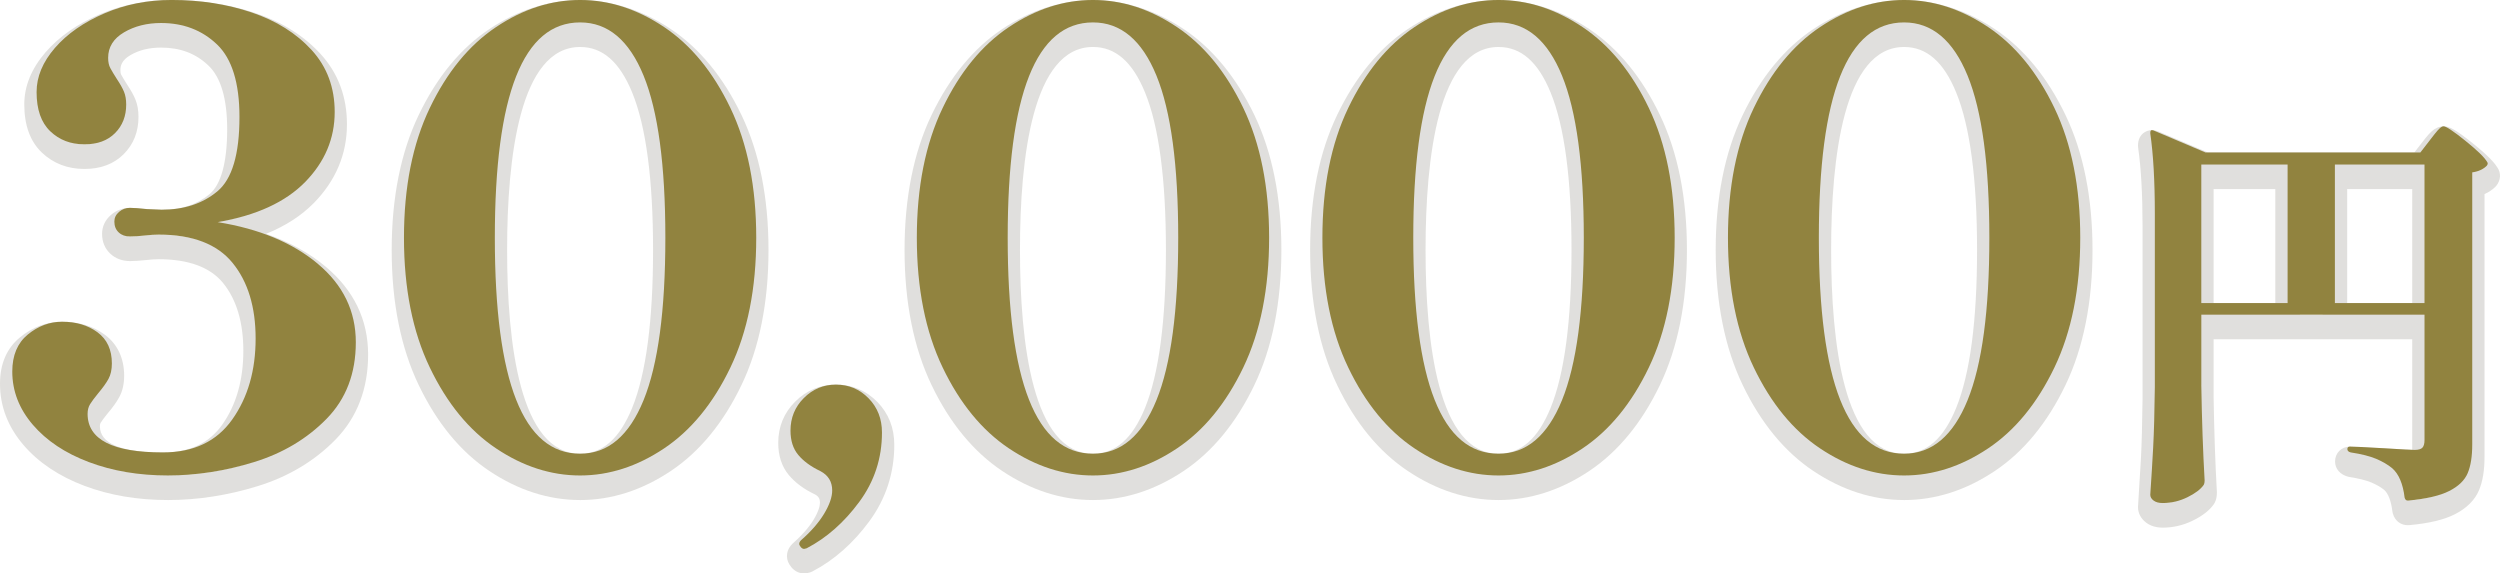
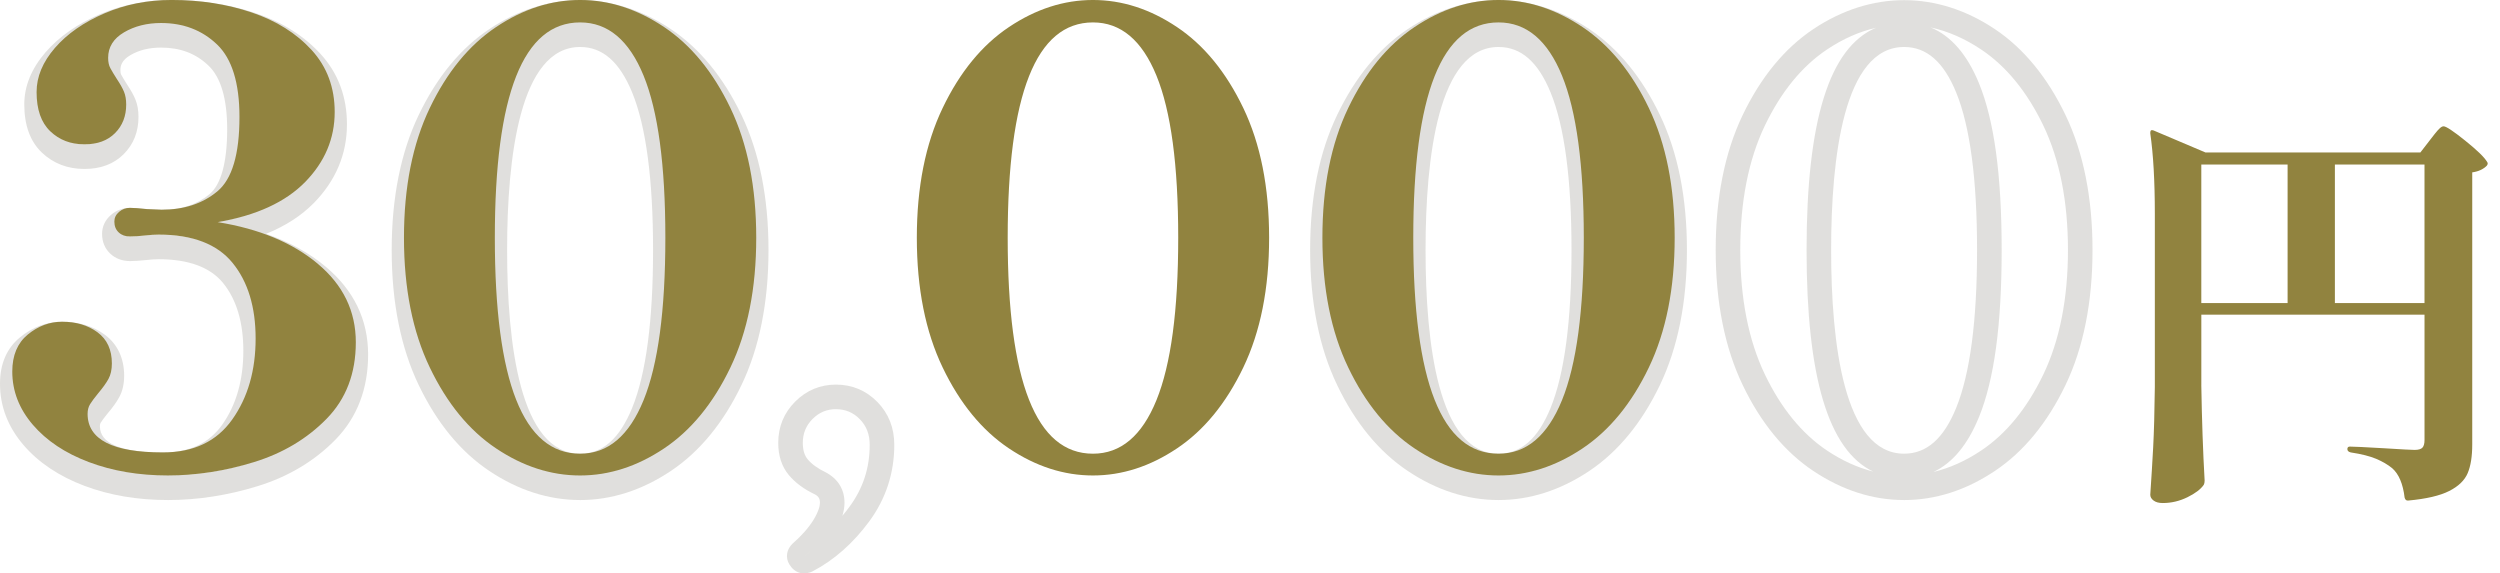
<svg xmlns="http://www.w3.org/2000/svg" id="_レイヤー_2" viewBox="0 0 203.413 46.661">
  <g id="_レイヤー_1-2">
    <g id="_30_000" style="fill:none; isolation:isolate;">
      <g style="fill:none; opacity:.15;">
        <path d="m13.659,40.686c-2.473,0-4.755-.388-6.783-1.153-2.074-.782-3.744-1.9-4.964-3.323-1.269-1.48-1.912-3.156-1.912-4.98,0-1.625.549-2.898,1.633-3.786,1.022-.839,2.173-1.264,3.418-1.264,1.36,0,2.531.355,3.48,1.057,1.027.76,1.571,1.913,1.571,3.336,0,.674-.136,1.262-.403,1.748-.219.398-.529.833-.949,1.328-.268.329-.463.591-.569.764-.035.058-.054.146-.054.261,0,1.42,1.725,2.139,5.127,2.139,2.174,0,3.753-.74,4.829-2.261,1.139-1.608,1.716-3.629,1.716-6.005,0-2.317-.555-4.175-1.65-5.521-1.043-1.284-2.809-1.935-5.249-1.935-.274,0-.617.024-1.027.07-.492.054-.93.082-1.302.082-.624,0-1.175-.207-1.594-.599-.439-.407-.673-.967-.673-1.617,0-.596.251-1.129.726-1.541.433-.375.966-.573,1.541-.573.343,0,.826.035,1.478.107l1.147.045c1.555-.001,2.828-.414,3.85-1.264.94-.781,1.438-2.607,1.438-5.282,0-2.472-.51-4.213-1.516-5.177-1.03-.989-2.295-1.469-3.864-1.469-.976,0-1.795.203-2.507.622-.707.416-.798.867-.798,1.214,0,.236.043.334.057.358.112.211.277.483.496.827.298.448.519.843.663,1.194.168.409.253.886.253,1.419,0,1.216-.405,2.238-1.205,3.037-.799.799-1.871,1.204-3.188,1.204-1.376,0-2.545-.451-3.476-1.34-.944-.901-1.424-2.218-1.424-3.913,0-1.49.585-2.921,1.739-4.25,1.09-1.257,2.565-2.291,4.385-3.074,1.806-.776,3.779-1.17,5.864-1.17,2.426,0,4.722.358,6.825,1.065,2.162.728,3.947,1.85,5.307,3.337,1.417,1.552,2.135,3.474,2.135,5.713,0,2.42-.905,4.572-2.689,6.396-1.02,1.04-2.32,1.88-3.89,2.513,1.879.654,3.503,1.549,4.854,2.679,2.287,1.913,3.447,4.318,3.447,7.147,0,2.79-.896,5.121-2.665,6.928-1.698,1.733-3.823,3.004-6.317,3.775-2.434.752-4.893,1.133-7.31,1.133Zm3.941-20.614c.83.426,1.531.99,2.101,1.691,1.392,1.712,2.098,3.994,2.098,6.783,0,2.799-.701,5.208-2.083,7.161-1.106,1.565-2.627,2.544-4.533,2.925,1.724-.124,3.465-.455,5.195-.989,2.173-.672,4.017-1.77,5.479-3.264,1.409-1.44,2.095-3.248,2.095-5.529,0-2.24-.894-4.076-2.73-5.613-1.898-1.587-4.462-2.652-7.62-3.165Zm-12.55,8.107c-.781,0-1.484.265-2.15.811-.605.497-.9,1.229-.9,2.24,0,1.352.468,2.556,1.431,3.679.998,1.165,2.395,2.091,4.15,2.753.127.048.254.094.383.138-1.222-.691-1.837-1.735-1.837-3.127,0-.489.117-.929.35-1.307.157-.255.39-.571.735-.995.34-.402.583-.739.734-1.015.104-.188.156-.452.156-.784,0-1.045-.434-1.486-.76-1.727-.606-.448-1.355-.665-2.292-.665Zm7.849-9.089c1.589,0,2.968.24,4.128.718-.195-.183-.315-.442-.317-.726-.003-.489.349-.908.831-.991,2.912-.5,5.123-1.503,6.57-2.98,1.425-1.457,2.118-3.092,2.118-4.997,0-1.749-.527-3.176-1.611-4.364-1.127-1.233-2.631-2.172-4.468-2.79-1.696-.57-3.541-.889-5.492-.95,1.417.261,2.655.893,3.693,1.888,1.414,1.356,2.131,3.583,2.131,6.621,0,3.383-.706,5.614-2.159,6.82-1.376,1.144-3.115,1.724-5.17,1.724l-1.258-.052c-1.19-.128-1.351-.193-1.556-.016-.036.149-.011.173-.001.182.022.021.067.062.231.062.306,0,.666-.024,1.08-.07.487-.054.908-.082,1.249-.082ZM9.749,2.677c-.292.099-.578.21-.86.331-1.54.663-2.773,1.52-3.664,2.547-.841.969-1.25,1.931-1.25,2.94,0,1.127.271,1.957.805,2.467.555.53,1.239.787,2.095.787.777,0,1.357-.202,1.773-.618.417-.416.619-.947.619-1.622,0-.271-.034-.492-.103-.658-.063-.154-.2-.429-.489-.864-.266-.416-.456-.734-.582-.97-.194-.358-.295-.8-.295-1.306,0-.861.31-2.07,1.784-2.938.055-.032.11-.064.167-.095Z" style="fill:#302b18;" />
        <path d="m47.2,40.686c-2.555,0-5.042-.798-7.392-2.371h0c-2.336-1.562-4.267-3.911-5.738-6.982-1.46-3.041-2.2-6.739-2.2-10.99,0-4.25.74-7.948,2.2-10.99,1.473-3.071,3.403-5.42,5.738-6.981,4.697-3.146,10.076-3.148,14.783,0,2.336,1.564,4.267,3.913,5.738,6.982,1.46,3.044,2.2,6.742,2.2,10.99,0,4.249-.74,7.947-2.2,10.99-1.471,3.068-3.401,5.417-5.737,6.981-2.354,1.574-4.84,2.372-7.393,2.372Zm2.155-38.455c1.656.678,2.975,2.198,3.936,4.542,1.242,3.039,1.847,7.477,1.847,13.57,0,6.092-.604,10.539-1.846,13.593q-.001 0-.001 0c-.915,2.247-2.155,3.74-3.704,4.465,1.325-.318,2.628-.903,3.894-1.749,2.034-1.362,3.732-3.443,5.047-6.184,1.329-2.771,2.003-6.178,2.003-10.125,0-3.947-.674-7.354-2.003-10.125-1.315-2.742-3.014-4.823-5.048-6.184-1.338-.895-2.719-1.498-4.124-1.802Zm-4.44.029c-1.361.312-2.698.905-3.994,1.773-2.033,1.36-3.731,3.441-5.048,6.184-1.329,2.77-2.003,6.177-2.003,10.125,0,3.949.674,7.356,2.003,10.125,1.315,2.744,3.014,4.824,5.047,6.184,0,0.0.001 0.0.001 0,1.221.817,2.477,1.391,3.756,1.716-3.637-1.745-5.414-7.688-5.414-18.025,0-10.532,1.854-16.49,5.652-18.083Zm2.285,1.563c-4.907,0-5.938,8.984-5.938,16.52,0,7.56,1.03,16.571,5.938,16.571,1.83,0,3.216-1.221,4.239-3.732,1.127-2.771,1.698-7.091,1.698-12.839,0-5.747-.571-10.058-1.698-12.812-1.022-2.495-2.409-3.708-4.239-3.708Zm5.165,29.736h.01-.01Z" style="fill:#302b18;" />
        <path d="m65.435,46.661c-.402,0-.774-.182-1.049-.514-.236-.285-.356-.585-.356-.891,0-.259.077-.645.445-1.012.775-.681,1.34-1.326,1.725-1.962.425-.703.514-1.139.514-1.381,0-.335-.116-.521-.428-.685-.868-.413-1.587-.945-2.101-1.561-.573-.687-.864-1.567-.864-2.615,0-1.317.465-2.449,1.382-3.366.915-.916,2.03-1.381,3.314-1.381,1.319,0,2.454.476,3.373,1.415.912.934,1.374,2.106,1.374,3.484,0,2.302-.688,4.401-2.044,6.239-1.317,1.787-2.872,3.155-4.621,4.066-.069.036-.144.064-.22.084l-.202.051c-.079.02-.16.03-.242.03Zm-.08-1.319l-.199.167.2-.166-.001-.001Zm.08-.066v.002l.021-.017-.001-.001-.02.016Zm.098-.082l.001.002.392-.325c0-.002-.003-.002-.002-.003l-.391.326Zm2.484-11.901c-.744,0-1.365.26-1.899.795-.536.536-.797,1.174-.797,1.952,0,.575.131,1.011.4,1.334.329.394.82.749,1.461,1.055,1,.525,1.531,1.397,1.531,2.472,0,.341-.057.695-.173,1.067.195-.231.385-.472.57-.723,1.112-1.509,1.653-3.161,1.653-5.052,0-.85-.263-1.532-.805-2.086-.535-.547-1.171-.813-1.942-.813Z" style="fill:#302b18;" />
-         <path d="m88.929,40.686c-2.554,0-5.041-.798-7.393-2.372-2.335-1.563-4.266-3.912-5.737-6.981-1.46-3.043-2.2-6.741-2.2-10.99,0-4.249.74-7.946,2.2-10.99,1.473-3.07,3.403-5.419,5.737-6.981,4.705-3.148,10.086-3.146,14.785,0,2.333,1.561,4.264,3.909,5.739,6.981,1.46,3.045,2.2,6.742,2.2,10.991,0,4.249-.74,7.947-2.2,10.99-1.475,3.071-3.405,5.42-5.74,6.981-2.35,1.573-4.837,2.371-7.392,2.371Zm6.092-6.75h0c-.914,2.247-2.154,3.74-3.704,4.466,1.326-.318,2.628-.903,3.892-1.749,2.033-1.36,3.732-3.441,5.05-6.185,1.329-2.771,2.003-6.177,2.003-10.125,0-3.947-.674-7.354-2.003-10.125-1.318-2.744-3.018-4.825-5.049-6.184-1.338-.896-2.718-1.498-4.124-1.802,1.657.678,2.976,2.198,3.936,4.542,1.242,3.034,1.846,7.473,1.846,13.57,0,6.096-.604,10.543-1.846,13.593Zm-8.378-31.676c-1.36.312-2.697.905-3.993,1.773-2.034,1.361-3.732,3.441-5.048,6.184-1.329,2.772-2.003,6.178-2.003,10.125,0,3.948.674,7.354,2.003,10.125,1.315,2.742,3.014,4.823,5.048,6.184,1.221.817,2.477,1.39,3.755,1.715-3.637-1.746-5.413-7.688-5.413-18.025,0-10.531,1.854-16.489,5.651-18.083Zm2.286,1.562c-4.907,0-5.938,8.984-5.938,16.52,0,7.56,1.03,16.571,5.938,16.571,1.831,0,3.218-1.221,4.24-3.732h0c1.126-2.767,1.697-7.087,1.697-12.839,0-5.751-.571-10.062-1.697-12.812-1.021-2.495-2.408-3.708-4.24-3.708Z" style="fill:#302b18;" />
        <path d="m121.929,40.686c-2.555,0-5.042-.798-7.392-2.371h0c-2.336-1.562-4.267-3.911-5.738-6.982-1.46-3.039-2.2-6.737-2.2-10.99,0-4.253.74-7.95,2.2-10.991,1.473-3.071,3.403-5.419,5.738-6.981,4.698-3.146,10.077-3.148,14.783,0,2.336,1.564,4.267,3.913,5.738,6.982,1.46,3.044,2.2,6.742,2.2,10.99,0,4.249-.74,7.947-2.2,10.99-1.471,3.068-3.401,5.417-5.737,6.981-2.354,1.574-4.84,2.372-7.393,2.372Zm6.09-6.75c-.914,2.247-2.154,3.74-3.703,4.465,1.326-.318,2.628-.903,3.894-1.749,2.034-1.362,3.732-3.443,5.047-6.184,1.329-2.771,2.003-6.178,2.003-10.125,0-3.947-.674-7.354-2.003-10.125-1.315-2.742-3.014-4.823-5.048-6.184-1.338-.895-2.718-1.498-4.123-1.802,1.655.678,2.974,2.198,3.934,4.542,1.243,3.037,1.848,7.476,1.848,13.57,0,6.093-.604,10.54-1.848,13.593h0Zm-8.375-31.676c-1.361.312-2.698.905-3.994,1.773-2.033,1.36-3.731,3.441-5.048,6.184-1.329,2.768-2.003,6.175-2.003,10.125,0,3.951.674,7.358,2.003,10.125,1.315,2.744,3.014,4.824,5.047,6.184,0,0.0.001 0.0.001 0,1.221.817,2.477,1.391,3.756,1.716-3.637-1.745-5.414-7.688-5.414-18.025,0-10.532,1.854-16.49,5.652-18.083Zm2.285,1.563c-4.907,0-5.938,8.984-5.938,16.52,0,7.56,1.03,16.571,5.938,16.571,1.83,0,3.216-1.221,4.238-3.732h0c1.127-2.771,1.699-7.09,1.699-12.839,0-5.748-.571-10.059-1.699-12.812-1.021-2.495-2.407-3.708-4.238-3.708Z" style="fill:#302b18;" />
        <path d="m154.927,40.686c-2.553,0-5.039-.798-7.392-2.371,0-0-.001-0-.001-0-2.336-1.564-4.267-3.913-5.737-6.981-1.46-3.043-2.2-6.741-2.2-10.99,0-4.249.74-7.946,2.2-10.99,1.472-3.069,3.402-5.418,5.737-6.981,4.709-3.149,10.086-3.146,14.785,0,2.333,1.561,4.264,3.909,5.739,6.981,1.46,3.045,2.2,6.742,2.2,10.991,0,4.249-.74,7.947-2.2,10.99-1.475,3.071-3.405,5.42-5.74,6.981-2.35,1.573-4.837,2.371-7.392,2.371Zm6.092-6.75h0c-.914,2.247-2.154,3.74-3.704,4.466,1.326-.318,2.628-.903,3.892-1.749,2.033-1.36,3.732-3.441,5.05-6.185,1.329-2.771,2.003-6.177,2.003-10.125,0-3.947-.674-7.354-2.003-10.125-1.318-2.744-3.018-4.825-5.049-6.184-1.338-.896-2.718-1.498-4.124-1.802,1.657.678,2.976,2.198,3.936,4.542,1.242,3.034,1.846,7.473,1.846,13.57,0,6.096-.604,10.543-1.846,13.593Zm-12.372,2.716c1.222.817,2.479,1.39,3.757,1.716-3.636-1.746-5.412-7.688-5.412-18.025,0-10.531,1.854-16.489,5.65-18.083-1.36.312-2.697.905-3.995,1.773-2.033,1.361-3.731,3.442-5.047,6.184-1.329,2.772-2.003,6.178-2.003,10.125,0,3.948.674,7.354,2.003,10.125,1.314,2.741,3.013,4.822,5.047,6.184h0Zm6.28-32.829c-4.906,0-5.936,8.984-5.936,16.52,0,7.56,1.029,16.571,5.936,16.571,1.831,0,3.218-1.221,4.24-3.732h0c1.126-2.767,1.697-7.087,1.697-12.839,0-5.751-.571-10.062-1.697-12.812-1.021-2.495-2.408-3.708-4.24-3.708Z" style="fill:#302b18;" />
-         <path d="m175.97,42.931c-.535,0-.987-.136-1.343-.403-.432-.324-.669-.776-.669-1.272.092-1.391.17-2.675.238-3.92.064-1.228.109-2.866.133-4.869v-14.065c0-2.586-.121-4.742-.361-6.407-.007-.047-.01-.095-.01-.142,0-.483.18-.846.493-1.064.186-.129.579-.314,1.128-.109l4.07,1.726h16.794l.509-.658c.066-.088.188-.245.363-.466.203-.259.381-.455.538-.596.295-.268.623-.406.97-.406.445,0,.916.207,2.382,1.385,1.372,1.1,1.806,1.652,2.002,1.973.304.45.271,1.021-.091,1.473-.023.029-.048.056-.074.082-.253.253-.55.451-.889.594v21.385c0,1.115-.147,2.005-.45,2.72-.342.805-1.005,1.462-1.97,1.953-.876.445-2.082.733-3.688.881-.03.003-.128.004-.158.004-.446,0-.995-.253-1.198-.962-.015-.051-.024-.103-.031-.156-.103-.855-.337-1.464-.679-1.762-.257-.208-.612-.415-1.031-.592-.426-.18-1.045-.334-1.838-.456-.713-.171-1.117-.658-1.117-1.258,0-.686.517-1.203,1.201-1.203.212,0,.735.014,2.828.137,1.354.085,1.969.117,2.248.128v-9h-16.16v4.731c.045,2.762.135,5.358.268,7.716.002.345-.057.609-.172.84-.021.042-.045.083-.071.121-.35.508-.91.947-1.714,1.343-.779.382-1.604.575-2.451.575Zm.142-29.854c.144,1.484.218,3.279.218,5.324v14.077c-.023,2.042-.069,3.708-.136,4.965-.062,1.131-.132,2.293-.211,3.487.542-.002,1.052-.123,1.558-.371.45-.222.698-.413.834-.549-.13-2.31-.22-4.901-.264-7.652v-5.755c0-.171.043-.332.118-.473-.075-.141-.118-.302-.118-.473v-11.275c0-.15.033-.292.093-.42l-2.092-.887Zm19.414,25.493c.479.522.812,1.219,1,2.089.995-.129,1.773-.33,2.303-.599.533-.271.881-.591,1.033-.95.193-.457.292-1.109.292-1.939V15.026c0-.468.323-.868.771-.973-.227-.212-.54-.484-.97-.829-.484-.389-.807-.626-1.017-.769-.017.021-.034.044-.053.067-.167.21-.28.357-.347.444l-.555.718c.178.18.287.428.287.701v11.275c0,.171-.043.332-.118.473.075.141.118.302.118.473v10.195c0,.559-.142.985-.432,1.301-.308.337-.771.509-1.377.509-.101,0-.311-.006-.937-.04Zm-8.394-12.965h1.848v-11.199h-1.848v11.199Zm3.848-.945h5.291v-9.275h-5.291v9.275Zm-10.869,0h5.021v-9.275h-5.021v9.275Z" style="fill:#302b18;" />
      </g>
      <path d="m25.862,21.47c2.059,1.722,3.089,3.848,3.089,6.38s-.794,4.608-2.38,6.228c-1.587,1.62-3.553,2.794-5.898,3.519-2.348.726-4.685,1.089-7.014,1.089-2.363,0-4.507-.363-6.431-1.089-1.925-.726-3.443-1.738-4.558-3.038-1.113-1.299-1.671-2.742-1.671-4.33,0-1.316.422-2.321,1.267-3.013.843-.691,1.771-1.038,2.784-1.038,1.147,0,2.109.287,2.886.861.777.574,1.166,1.418,1.166,2.532,0,.506-.094.929-.279,1.266-.186.338-.465.726-.836,1.165-.303.372-.523.667-.658.886-.135.22-.202.481-.202.785,0,2.094,2.042,3.139,6.127,3.139,2.498,0,4.38-.894,5.646-2.684,1.267-1.789,1.899-3.983,1.899-6.583,0-2.565-.625-4.616-1.874-6.152-1.248-1.536-3.258-2.304-6.025-2.304-.304,0-.684.025-1.139.076-.456.051-.854.076-1.19.076-.372,0-.676-.109-.911-.329-.236-.219-.355-.514-.355-.886,0-.304.127-.565.381-.785.253-.219.548-.329.886-.329.304,0,.76.034,1.367.101l1.216.051c1.822,0,3.333-.498,4.531-1.494,1.198-.995,1.798-3.013,1.798-6.051,0-2.768-.608-4.735-1.823-5.899-1.215-1.165-2.734-1.747-4.557-1.747-1.148,0-2.152.253-3.014.76-.86.506-1.291,1.199-1.291,2.076,0,.338.059.616.178.835.117.22.295.515.531.886.27.405.464.751.582,1.038.118.287.178.633.178,1.038,0,.946-.304,1.722-.912,2.329-.607.608-1.435.911-2.48.911-1.114,0-2.043-.354-2.785-1.063-.743-.709-1.114-1.772-1.114-3.19,0-1.249.498-2.447,1.494-3.595.995-1.147,2.337-2.084,4.025-2.81,1.688-.726,3.511-1.089,5.469-1.089,2.329,0,4.498.338,6.507,1.013,2.008.676,3.637,1.696,4.887,3.063,1.248,1.367,1.873,3.047,1.873,5.038,0,2.161-.803,4.06-2.404,5.697-1.604,1.638-3.976,2.726-7.115,3.266,3.375.541,6.094,1.671,8.152,3.393Z" style="fill:#91833f;" />
      <path d="m40.364,36.484c-2.195-1.469-3.992-3.662-5.393-6.583-1.401-2.919-2.102-6.439-2.102-10.558,0-4.118.7-7.637,2.102-10.558,1.4-2.919,3.197-5.114,5.393-6.583,2.193-1.469,4.473-2.203,6.836-2.203,2.362,0,4.641.734,6.836,2.203,2.193,1.469,3.992,3.663,5.393,6.583,1.4,2.92,2.102,6.44,2.102,10.558,0,4.119-.701,7.638-2.102,10.558-1.4,2.92-3.199,5.114-5.393,6.583-2.195,1.469-4.474,2.203-6.836,2.203-2.363,0-4.643-.734-6.836-2.203Zm12.001-3.924c1.181-2.903,1.772-7.308,1.772-13.216,0-5.907-.592-10.305-1.772-13.191-1.183-2.886-2.903-4.329-5.165-4.329-4.625,0-6.938,5.841-6.938,17.52,0,11.714,2.312,17.571,6.938,17.571,2.262,0,3.982-1.451,5.165-4.355Z" style="fill:#91833f;" />
-       <path d="m65.155,44.51c-.084-.101-.126-.186-.126-.253,0-.101.05-.202.151-.304.811-.709,1.435-1.427,1.874-2.152.438-.726.658-1.359.658-1.899,0-.709-.321-1.233-.962-1.57-.777-.371-1.376-.81-1.798-1.316-.423-.506-.633-1.165-.633-1.975,0-1.046.362-1.932,1.089-2.658.725-.726,1.595-1.089,2.607-1.089,1.046,0,1.932.372,2.658,1.114.726.743,1.089,1.671,1.089,2.785,0,2.094-.616,3.975-1.849,5.646-1.232,1.671-2.658,2.928-4.278,3.772l-.202.051c-.102,0-.195-.051-.279-.152Z" style="fill:#91833f;" />
      <path d="m82.093,36.484c-2.194-1.469-3.992-3.662-5.393-6.583-1.4-2.919-2.102-6.439-2.102-10.558,0-4.118.701-7.637,2.102-10.558,1.4-2.919,3.198-5.114,5.393-6.583s4.473-2.203,6.836-2.203,4.643.734,6.836,2.203c2.195,1.469,3.992,3.663,5.395,6.583,1.4,2.92,2.102,6.44,2.102,10.558,0,4.119-.701,7.638-2.102,10.558-1.402,2.92-3.199,5.114-5.395,6.583-2.193,1.469-4.473,2.203-6.836,2.203s-4.642-.734-6.836-2.203Zm12.002-3.924c1.182-2.903,1.771-7.308,1.771-13.216,0-5.907-.59-10.305-1.771-13.191s-2.904-4.329-5.166-4.329c-4.625,0-6.938,5.841-6.938,17.52,0,11.714,2.312,17.571,6.938,17.571,2.262,0,3.984-1.451,5.166-4.355Z" style="fill:#91833f;" />
      <path d="m115.093,36.484c-2.195-1.469-3.992-3.662-5.393-6.583-1.402-2.919-2.102-6.439-2.102-10.558,0-4.118.699-7.637,2.102-10.558,1.4-2.919,3.197-5.114,5.393-6.583,2.193-1.469,4.473-2.203,6.836-2.203s4.641.734,6.836,2.203c2.193,1.469,3.992,3.663,5.393,6.583,1.4,2.92,2.102,6.44,2.102,10.558,0,4.119-.701,7.638-2.102,10.558-1.4,2.92-3.199,5.114-5.393,6.583-2.195,1.469-4.473,2.203-6.836,2.203s-4.643-.734-6.836-2.203Zm12-3.924c1.182-2.903,1.773-7.308,1.773-13.216,0-5.907-.592-10.305-1.773-13.191s-2.902-4.329-5.164-4.329c-4.625,0-6.938,5.841-6.938,17.52,0,11.714,2.312,17.571,6.938,17.571,2.262,0,3.982-1.451,5.164-4.355Z" style="fill:#91833f;" />
-       <path d="m148.091,36.484c-2.193-1.469-3.992-3.662-5.393-6.583-1.4-2.919-2.102-6.439-2.102-10.558,0-4.118.701-7.637,2.102-10.558,1.4-2.919,3.199-5.114,5.393-6.583,2.195-1.469,4.473-2.203,6.836-2.203s4.643.734,6.836,2.203c2.195,1.469,3.992,3.663,5.395,6.583,1.4,2.92,2.102,6.44,2.102,10.558,0,4.119-.701,7.638-2.102,10.558-1.402,2.92-3.199,5.114-5.395,6.583-2.193,1.469-4.473,2.203-6.836,2.203s-4.641-.734-6.836-2.203Zm12.002-3.924c1.182-2.903,1.771-7.308,1.771-13.216,0-5.907-.59-10.305-1.771-13.191s-2.904-4.329-5.166-4.329c-4.625,0-6.936,5.841-6.936,17.52,0,11.714,2.311,17.571,6.936,17.571,2.262,0,3.984-1.451,5.166-4.355Z" style="fill:#91833f;" />
      <path d="m179.11,31.344c.045,2.791.135,5.379.27,7.764,0,.135-.023.247-.068.337-.248.36-.691.698-1.332,1.013-.643.315-1.312.472-2.01.472-.314,0-.562-.067-.742-.202s-.27-.293-.27-.473c.09-1.328.168-2.616.236-3.865.066-1.249.111-2.886.135-4.912v-14.077c0-2.655-.125-4.838-.371-6.549v-.067c0-.18.09-.236.27-.169l4.219,1.789h17.488l.809-1.047c.068-.09.186-.241.355-.456.168-.214.309-.371.422-.473.111-.101.213-.152.303-.152.203,0,.789.388,1.756,1.165.969.776,1.564,1.356,1.789,1.739.068.09.057.191-.033.304-.293.293-.688.473-1.182.54v22.145c0,.968-.123,1.744-.371,2.329s-.748,1.069-1.502,1.451c-.754.383-1.863.642-3.326.777h-.066c-.113,0-.191-.079-.236-.236-.135-1.126-.473-1.924-1.014-2.397-.359-.292-.793-.545-1.299-.76-.506-.214-1.199-.388-2.076-.523-.182-.045-.27-.135-.27-.27s.066-.203.201-.203c.316,0,1.238.045,2.77.135,1.439.09,2.271.135,2.498.135.314,0,.527-.062.641-.186.113-.123.168-.332.168-.625v-10.195h-18.16v5.739Zm7.021-17.959h-7.021v11.275h7.021v-11.275Zm3.848,0v11.275h7.291v-11.275h-7.291Z" style="fill:#91833f;" />
    </g>
  </g>
</svg>